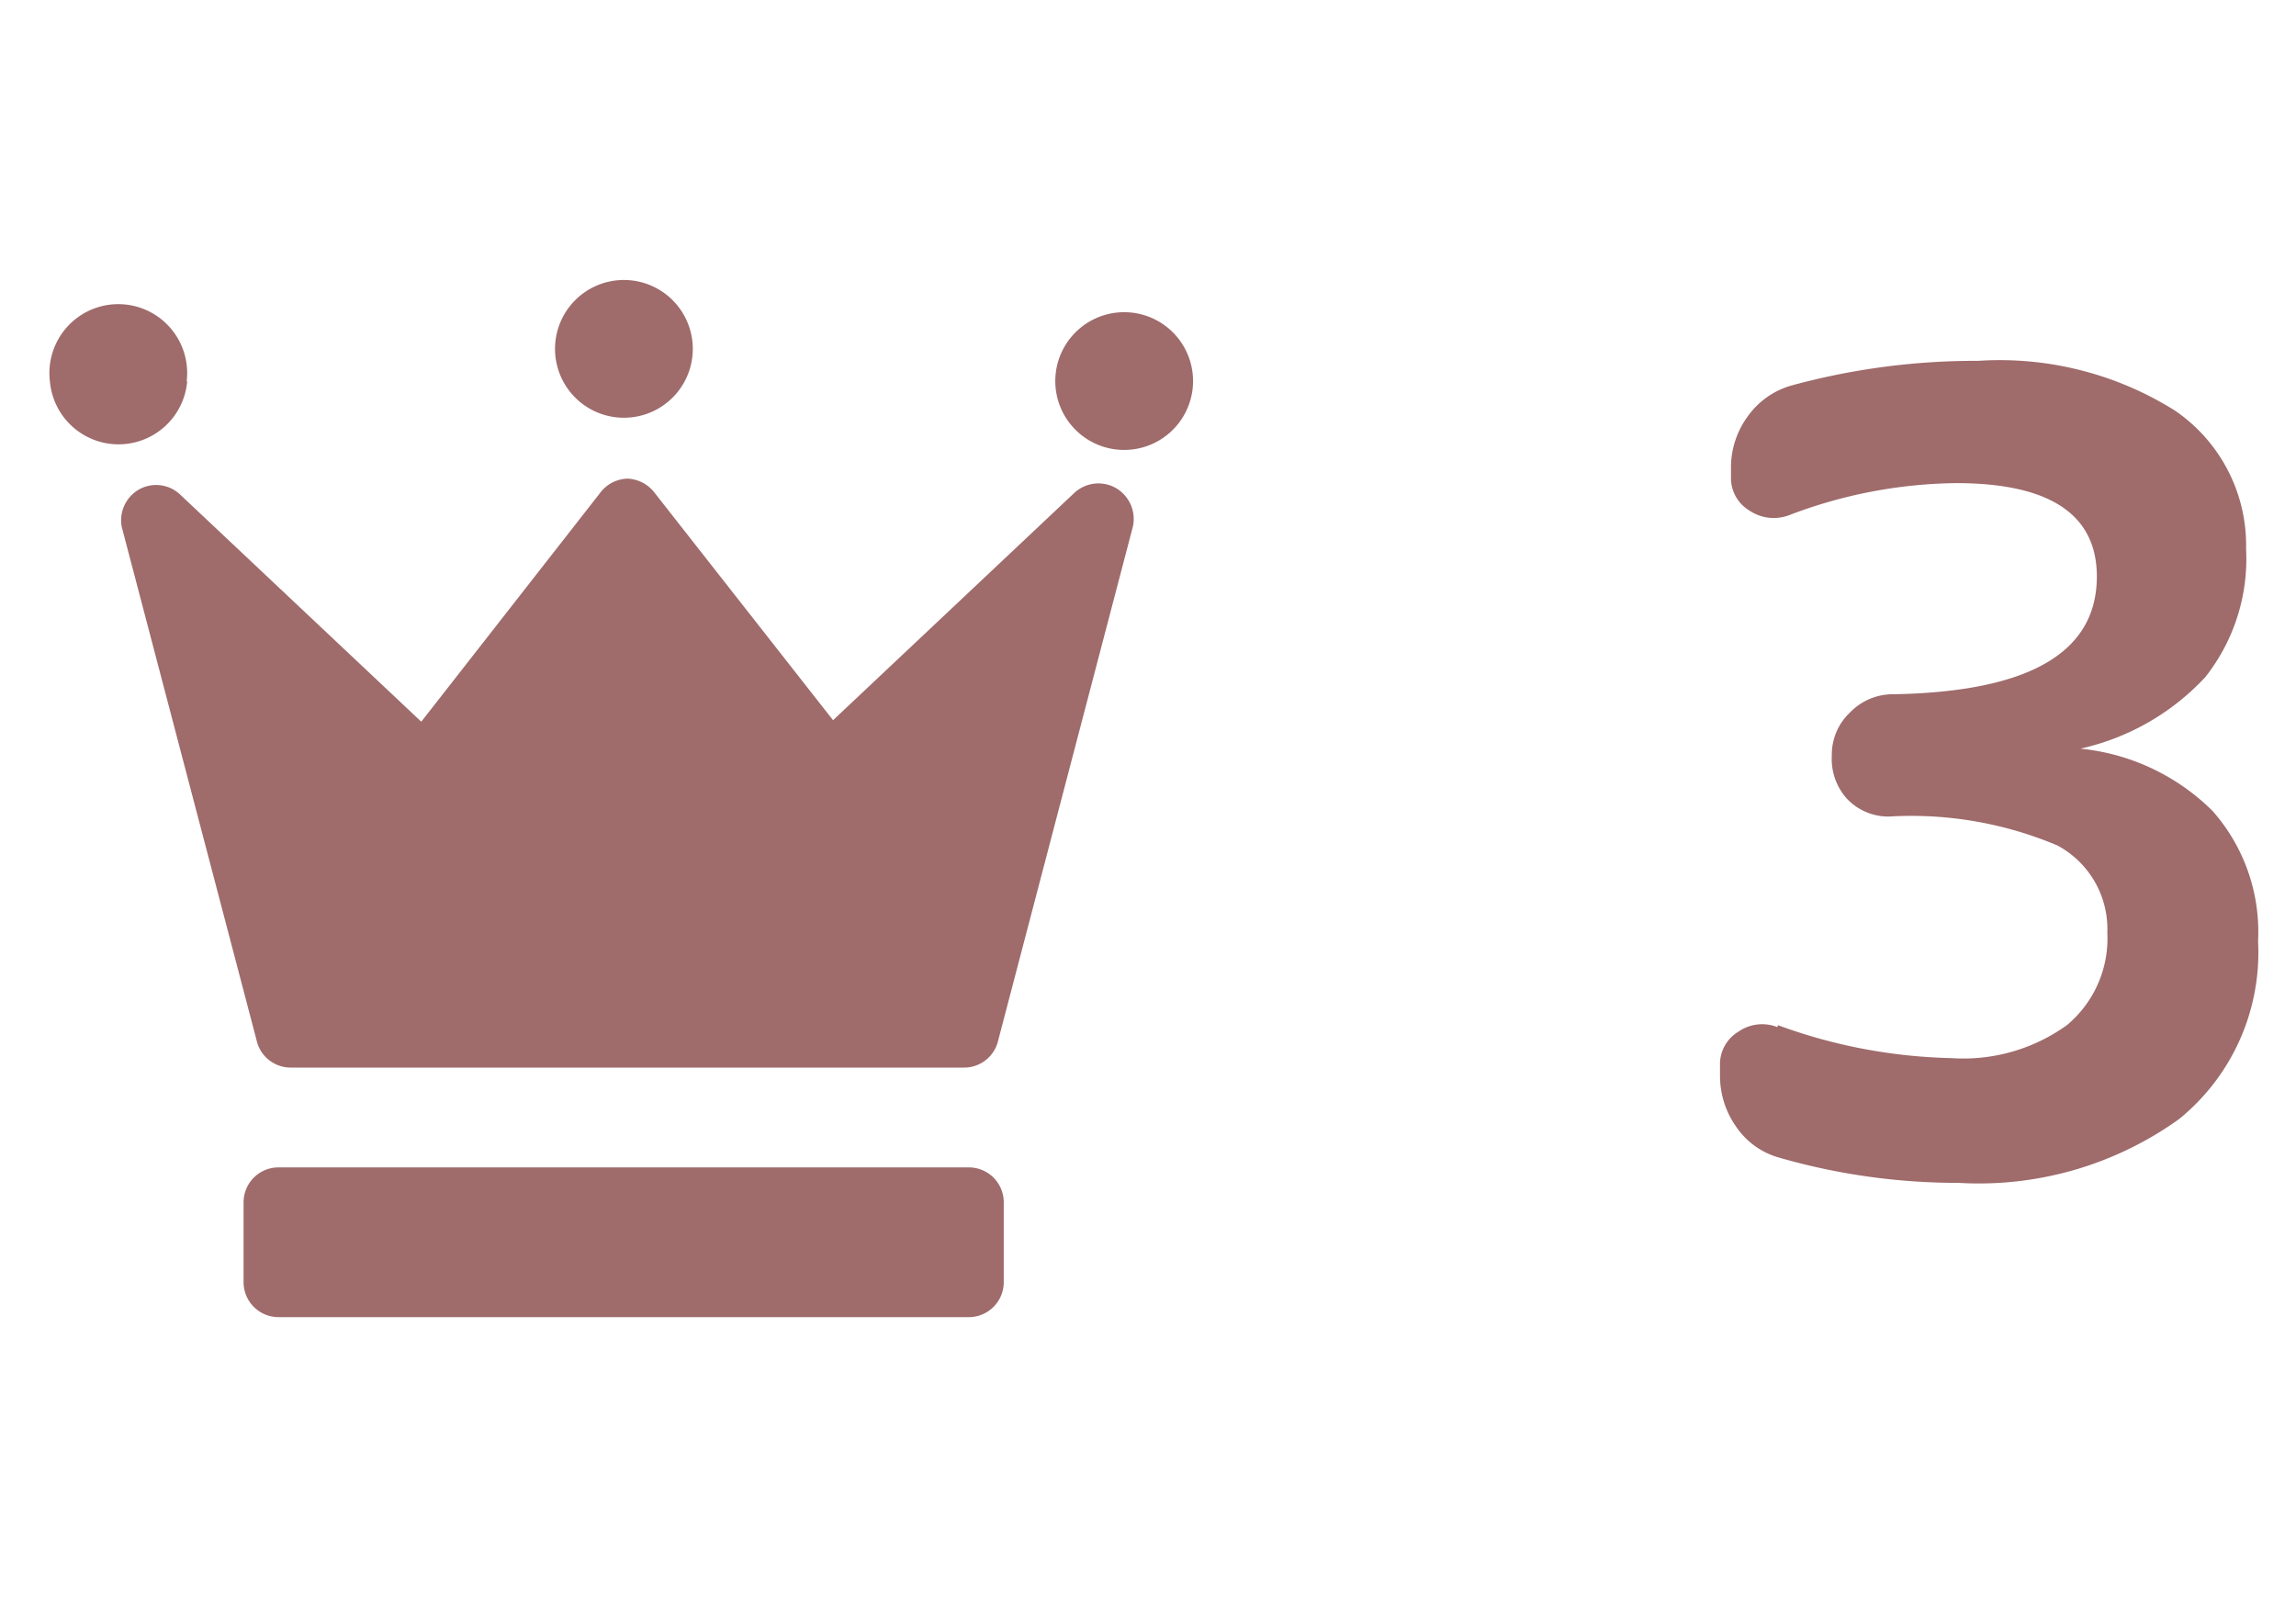
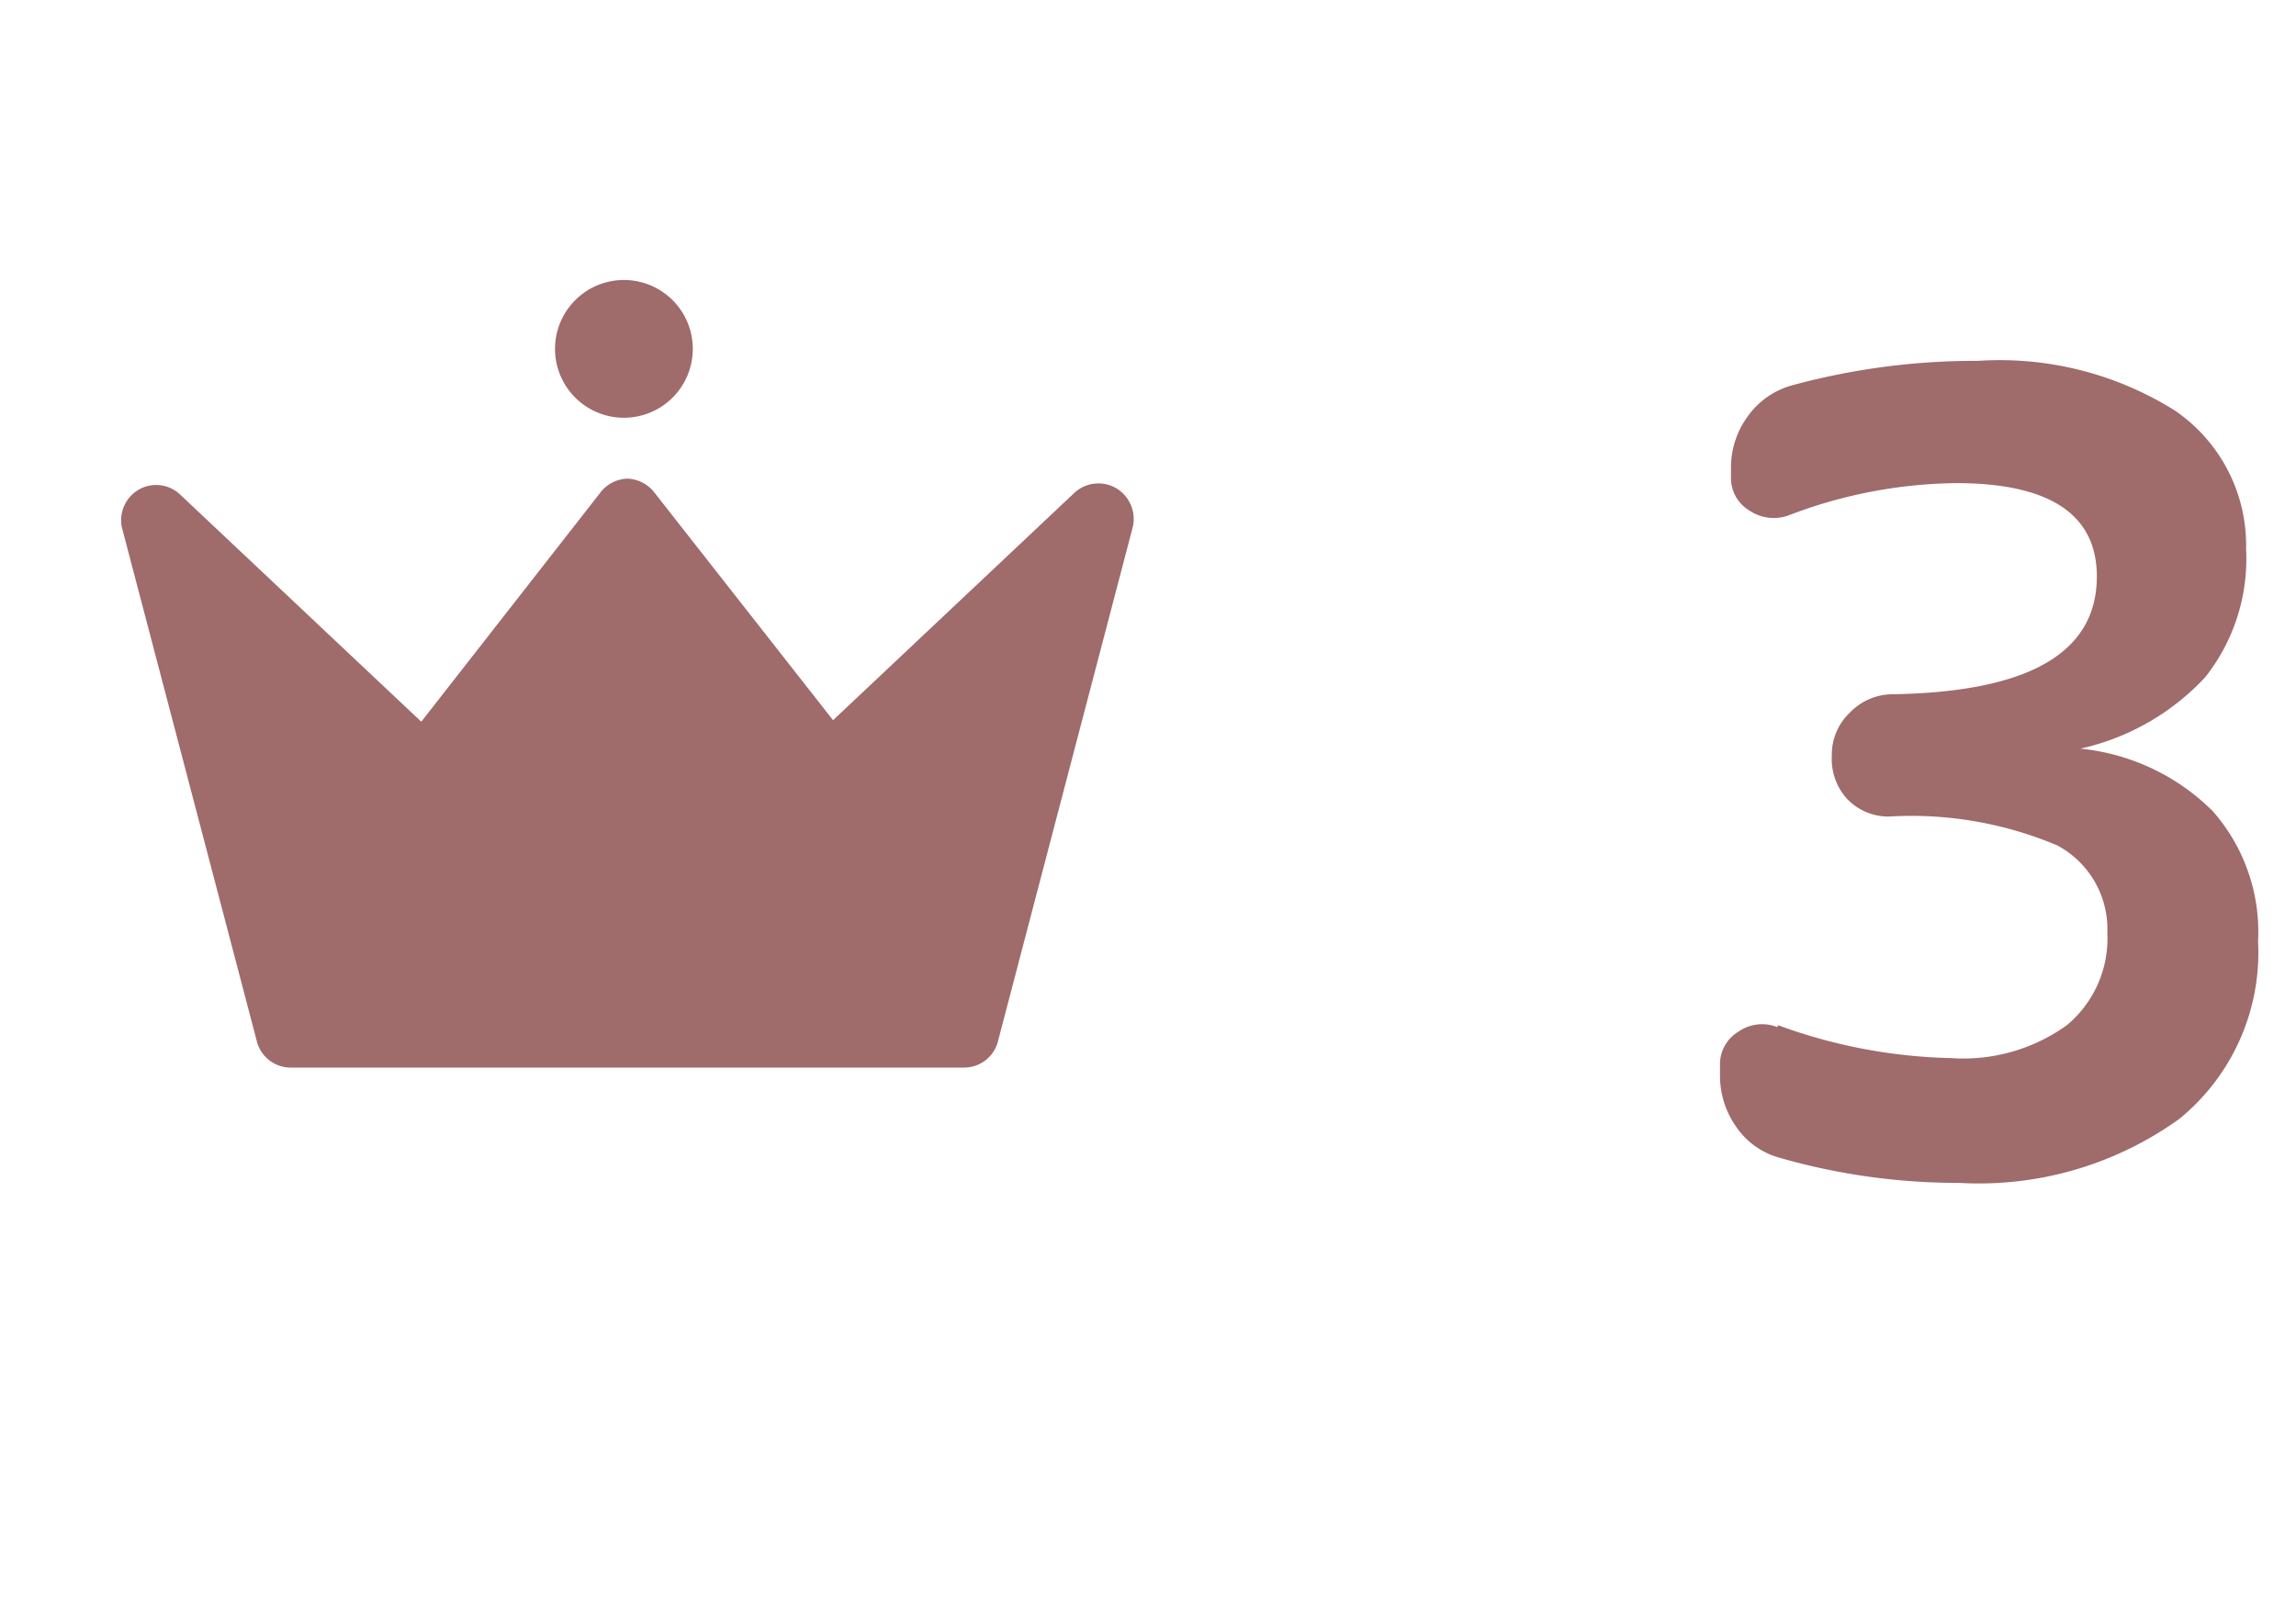
<svg xmlns="http://www.w3.org/2000/svg" preserveAspectRatio="xMidYMid" width="46" height="32" viewBox="0 0 46 32">
  <defs>
    <style>.cls-1{fill:#9f6b6b;}</style>
  </defs>
  <title>rank_num03.svg</title>
-   <path class="cls-1" d="M20.11,24.09a.7.7,0,0,0-.71-.7H5.58a.7.7,0,0,0-.7.7v1.6a.7.7,0,0,0,.7.7H19.4a.7.7,0,0,0,.71-.7Z" />
  <path class="cls-1" d="M22.36,9.78a.71.71,0,0,0-.83.09l-4.84,4.56L13.12,9.88a.72.72,0,0,0-.55-.29h0a.71.71,0,0,0-.55.29L8.44,14.46,3.61,9.91a.7.7,0,0,0-.83-.1.71.71,0,0,0-.34.75l2.7,10.28a.7.7,0,0,0,.68.55h13.5a.7.7,0,0,0,.68-.55l2.7-10.3A.72.72,0,0,0,22.36,9.78Z" />
  <path class="cls-1" d="M11.12,7A1.38,1.38,0,1,0,12.5,5.61,1.38,1.38,0,0,0,11.12,7Z" />
-   <path class="cls-1" d="M3.74,7.64A1.38,1.38,0,1,0,1,7.64a1.38,1.38,0,0,0,2.75,0Z" />
-   <path class="cls-1" d="M22.64,6.26a1.38,1.38,0,1,0,0,2.75,1.38,1.38,0,0,0,0-2.75Z" />
  <path class="cls-1" d="M35.61,20.58a.83.83,0,0,0-.78.09.76.76,0,0,0-.37.68v.22a1.77,1.77,0,0,0,.32,1,1.54,1.54,0,0,0,.85.62,12.91,12.91,0,0,0,3.61.51,6.88,6.88,0,0,0,4.42-1.28,4.3,4.3,0,0,0,1.58-3.56,3.66,3.66,0,0,0-.91-2.61A4.37,4.37,0,0,0,41.68,15s0,0,0,0,0,0,0,0a4.85,4.85,0,0,0,2.5-1.43A3.82,3.82,0,0,0,45,11a3.27,3.27,0,0,0-1.42-2.77,6.6,6.6,0,0,0-3.95-1,14,14,0,0,0-3.76.5,1.62,1.62,0,0,0-.86.62,1.73,1.73,0,0,0-.33,1v.2a.76.76,0,0,0,.37.68.87.87,0,0,0,.8.09,9.63,9.63,0,0,1,3.34-.64c1.88,0,2.82.63,2.82,1.87,0,1.53-1.36,2.31-4.07,2.36a1.19,1.19,0,0,0-.87.36,1.16,1.16,0,0,0-.37.87A1.19,1.19,0,0,0,37,16a1.14,1.14,0,0,0,.85.36,7.52,7.52,0,0,1,3.37.58,1.9,1.9,0,0,1,1,1.75,2.26,2.26,0,0,1-.81,1.85,3.55,3.55,0,0,1-2.32.66,10.71,10.71,0,0,1-3.47-.66Z" />
</svg>